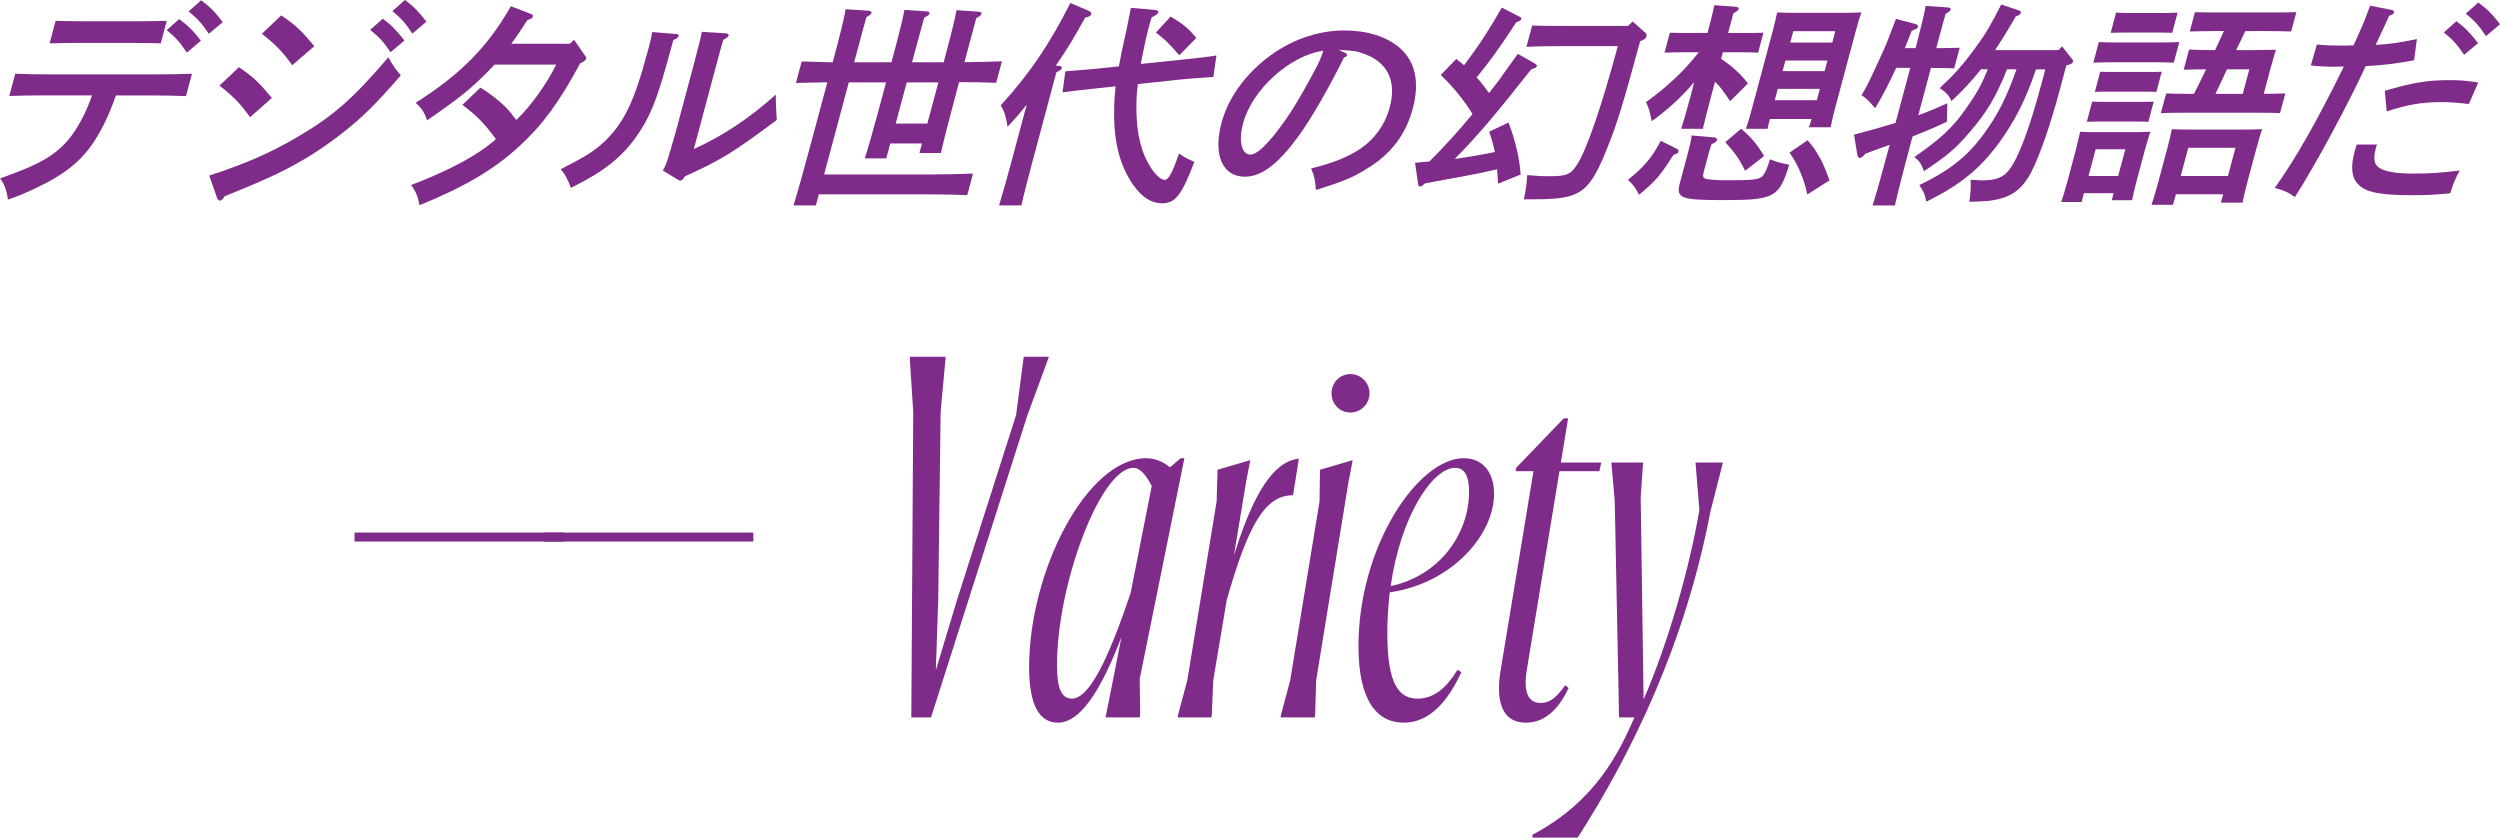
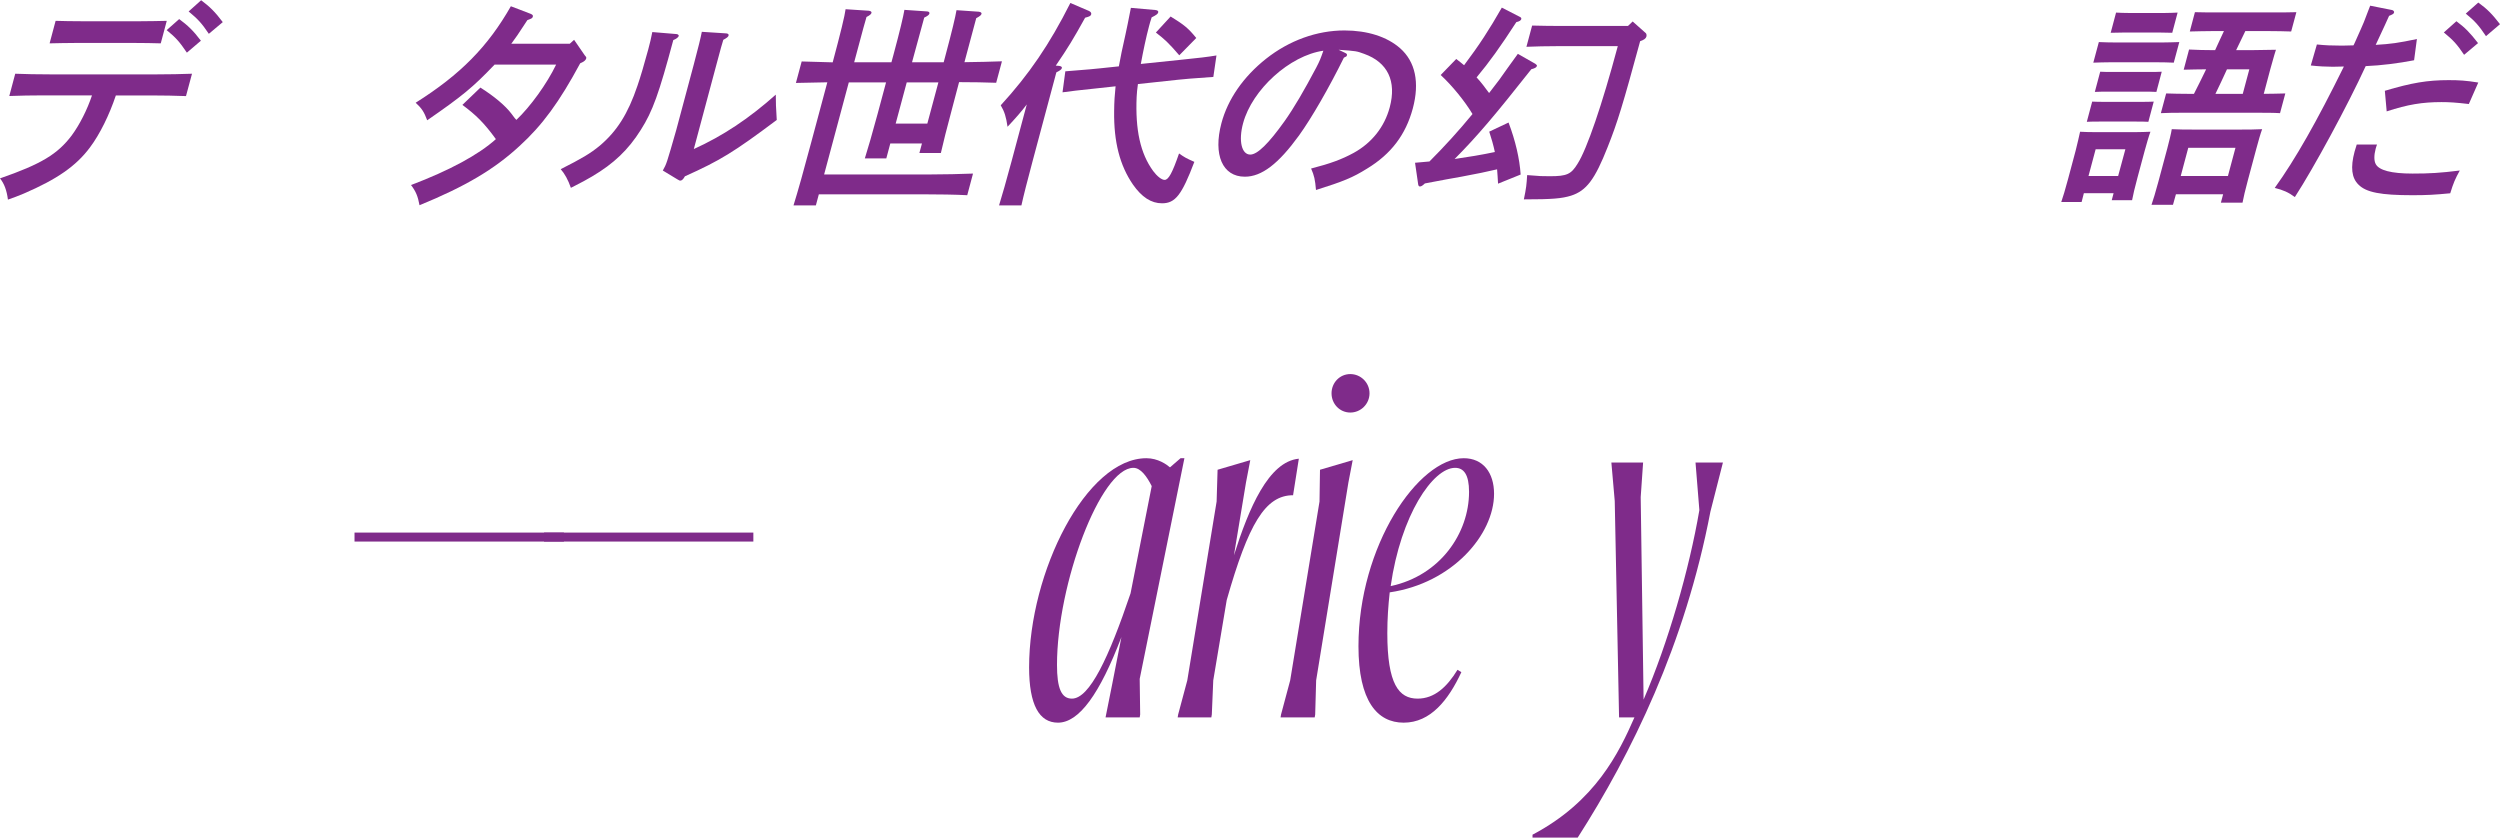
<svg xmlns="http://www.w3.org/2000/svg" version="1.1" id="レイヤー_1" x="0px" y="0px" viewBox="0 0 311.97 104.52" style="enable-background:new 0 0 311.97 104.52;" xml:space="preserve">
  <style type="text/css">
	.st0{fill:#7F2B8A;}
</style>
  <g>
    <g>
      <g>
        <path class="st0" d="M70.37,66.46v1.12H44.24v-1.12H70.37z" />
        <path class="st0" d="M94.01,66.46v1.12H67.89v-1.12H94.01z" />
-         <path class="st0" d="M113.96,51.42l-0.42-6.54v-0.36h4.44v0.36l-0.6,6.48l-0.3,23.52l-0.3,8.76l2.64-8.76l7.38-23.1l0.9-6.9     l0.06-0.36h3.12l-0.12,0.36l-2.58,7.02l-12,37.62h-2.46L113.96,51.42z" />
        <path class="st0" d="M138.8,85.32l1.14-5.82c-2.7,7.08-5.28,10.68-7.92,10.68c-2.34,0-3.6-2.22-3.6-6.9     c0-11.94,7.14-26.1,14.64-26.1c1.44,0,2.52,0.78,2.94,1.14l1.32-1.14h0.48l-5.58,27.54l0.06,4.44l-0.06,0.36h-4.26L138.8,85.32z      M133.76,87.18c2.22,0,4.62-5.16,7.32-13.14l2.64-13.38c-0.6-1.2-1.38-2.28-2.28-2.28c-4.08,0-9.54,14.46-9.54,24.6     C131.9,85.86,132.44,87.18,133.76,87.18z" />
        <path class="st0" d="M146.96,89.52l0.06-0.36l1.14-4.26l3.66-22.32l0.12-3.96l4.08-1.2l-0.54,2.82l-1.5,9.06     c1.86-5.88,4.32-11.7,8.1-12.06l-0.72,4.56c-3.48,0-5.58,3.6-8.28,13.08L151.4,84.9l-0.18,4.26l-0.06,0.36H146.96z" />
        <path class="st0" d="M159.8,89.52l0.06-0.36L161,84.9l3.66-22.32l0.06-3.96l4.08-1.2l-0.54,2.82l-4.02,24.66l-0.12,4.26     l-0.06,0.36H159.8z M166.16,49.08c0-1.32,1.02-2.4,2.34-2.4s2.4,1.08,2.4,2.4c0,1.32-1.08,2.4-2.4,2.4S166.16,50.4,166.16,49.08z     " />
        <path class="st0" d="M182.36,83.88c-1.62,3.48-3.84,6.3-7.2,6.3c-3.3,0-5.64-2.7-5.64-9.54c0-12.48,7.44-23.46,13.14-23.46     c2.4,0,3.78,1.8,3.78,4.44c0,5.1-5.22,11.16-13.02,12.3c-0.18,1.62-0.3,3.3-0.3,5.1c0,6.36,1.44,8.16,3.78,8.16     c2.1,0,3.66-1.44,4.98-3.6L182.36,83.88z M173.54,73.14c6.18-1.32,9.78-6.6,9.78-11.76c0-2.16-0.66-3-1.74-3     C178.82,58.38,174.8,64.26,173.54,73.14z" />
-         <path class="st0" d="M189.2,58.38l5.94-6.18h0.54l-0.9,5.52h5.04l-0.24,1.08h-4.98l-4.08,24.84c-0.42,2.64,0.12,4.08,1.74,4.08     c1.32,0,2.16-0.96,3.06-2.22l0.42,0.36c-1.08,2.28-2.7,4.32-5.34,4.32c-3.06,0-3.78-2.82-3.12-6.66l4.08-24.72h-2.22L189.2,58.38     z" />
        <path class="st0" d="M191.24,104.52v-0.36c7.86-4.14,10.8-10.26,12.72-14.64h-1.92l-0.54-27l-0.42-4.8h3.96l-0.3,4.32l0.36,25.26     c3.06-7.08,5.7-16.26,6.96-23.64l-0.48-5.94H215l-1.56,6.12c-3.18,16.62-9.84,30.18-16.56,40.68H191.24z" />
      </g>
    </g>
    <g>
      <path class="st0" d="M14.46,11.9c-0.81,2.43-2.01,4.87-3.23,6.49c-1.73,2.33-4.12,3.98-8.25,5.76c-0.85,0.35-1.21,0.49-1.99,0.76    c-0.15-1.16-0.46-2-0.99-2.65c5.16-1.79,7.19-3.03,8.95-5.36c0.98-1.33,1.94-3.22,2.53-5h-6c-1.38,0-3.17,0.03-4.32,0.08L1.9,9.2    c1.12,0.05,2.9,0.08,4.28,0.08h13.46c1.24,0,3.14-0.03,4.32-0.08l-0.75,2.79c-1.15-0.05-3.03-0.08-4.28-0.08H14.46z M20.06,5.41    c-0.8-0.03-2.34-0.05-3.23-0.05H9.42c-0.89,0-2.41,0.03-3.23,0.05L6.94,2.6c0.8,0.03,2.18,0.05,3.2,0.05h7.41    c1.05,0,2.44-0.03,3.26-0.05L20.06,5.41z M22.36,2.38c1.06,0.78,1.75,1.43,2.71,2.7l-1.75,1.49c-0.91-1.35-1.37-1.87-2.52-2.81    L22.36,2.38z M25.1,0.03c1.08,0.81,1.72,1.43,2.7,2.73l-1.74,1.46c-0.89-1.33-1.37-1.84-2.52-2.79L25.1,0.03z" />
-       <path class="st0" d="M26.11,21.91c4.62-1.51,7.63-2.84,11-4.81c4.52-2.65,6.93-4.79,11.35-9.95c0.64,1.14,1,1.62,1.56,2.25    c-3.24,3.73-4.85,5.3-7.52,7.38c-2.83,2.19-5.83,4-9.2,5.49c-1.42,0.65-2.54,1.11-5.27,2.22c-0.2,0.35-0.39,0.54-0.58,0.54    c-0.14,0-0.29-0.14-0.37-0.35L26.11,21.91z M29.82,8.38c1.82,1.27,2.37,1.76,4.11,3.84l-2.73,2.41c-1.17-1.68-2.11-2.62-3.81-3.95    L29.82,8.38z M35.09,1.92c1.85,1.27,2.4,1.76,4.13,3.84l-2.75,2.38c-1.18-1.65-2.09-2.6-3.79-3.92L35.09,1.92z M47.77,2.33    c1.08,0.81,1.72,1.46,2.7,2.73l-1.74,1.46c-0.89-1.33-1.37-1.84-2.53-2.79L47.77,2.33z M50.53,0c1.06,0.78,1.7,1.43,2.68,2.7    l-1.75,1.49c-0.89-1.33-1.37-1.87-2.49-2.81L50.53,0z" />
      <path class="st0" d="M59.95,10.93c1.71,1.08,3.1,2.24,3.88,3.27c0.42,0.57,0.44,0.6,0.61,0.76c1.74-1.65,3.8-4.49,4.96-6.9h-7.68    c-2.74,2.87-4.03,3.92-8.41,6.95c-0.39-1.05-0.68-1.49-1.44-2.19c5.59-3.52,9.01-7,11.88-12.04l2.48,0.95    c0.24,0.11,0.3,0.19,0.26,0.35c-0.05,0.19-0.15,0.24-0.68,0.43c-1.2,1.84-1.46,2.22-2.01,2.95h7.3l0.54-0.49l1.32,1.92    c0.21,0.24,0.22,0.27,0.19,0.41c-0.06,0.22-0.3,0.41-0.75,0.6c-2.59,4.81-4.72,7.73-7.58,10.33c-3.13,2.89-6.73,5.03-12.47,7.38    c-0.21-1.14-0.46-1.73-1.06-2.52c4.78-1.81,8.45-3.79,10.59-5.73c-1.48-2.03-2.47-3-4.18-4.27L59.95,10.93z" />
      <path class="st0" d="M84.41,4.25c0.16,0,0.32,0.13,0.29,0.24C84.65,4.65,84.38,4.87,84.02,5c-1.79,6.68-2.57,8.87-4.05,11.2    c-1.56,2.49-3.38,4.22-6.07,5.81c-0.71,0.43-1.24,0.7-2.66,1.43c-0.35-1-0.77-1.76-1.27-2.33c2.63-1.33,3.72-1.97,4.9-2.95    c2.13-1.81,3.5-3.98,4.67-7.44c0.36-1.03,0.87-2.76,1.35-4.54C81.14,5.27,81.22,4.87,81.4,4L84.41,4.25z M82.71,21.28    c0.47-0.84,0.47-0.84,1.67-5.03l2.2-8.22c0.57-2.14,0.86-3.33,1-4.06l2.95,0.19c0.3,0,0.43,0.11,0.39,0.27s-0.21,0.3-0.66,0.54    c-0.18,0.57-0.29,0.97-0.85,3.06l-2.83,10.57c3.63-1.65,6.82-3.76,10.23-6.79c-0.01,0.76,0.03,1.81,0.12,3.16    c-5.34,4-7.06,5.06-11.46,7.03c-0.21,0.38-0.39,0.54-0.58,0.54c-0.08,0-0.08,0-0.36-0.16L82.71,21.28z" />
      <path class="st0" d="M118.81,13.55c-0.67,2.52-1.12,4.27-1.4,5.54h-2.68l0.32-1.19h-3.95l-0.5,1.87h-2.68    c0.38-1.22,0.93-3.08,1.59-5.54l1.06-3.95h-4.65l-3.08,11.49h13.17c1.62,0,4.02-0.05,5.41-0.11l-0.72,2.7    c-1.36-0.08-3.73-0.11-5.35-0.11h-13.17l-0.37,1.38h-2.79c0.55-1.76,1.29-4.41,2.22-7.9l2-7.46c-1.33,0.03-2.88,0.05-3.92,0.08    l0.72-2.68c0.99,0.03,2.52,0.08,3.87,0.11c0.98-3.65,1.52-5.87,1.61-6.63l2.9,0.19c0.24,0.03,0.37,0.14,0.33,0.27    c-0.04,0.16-0.21,0.3-0.62,0.51c-0.26,0.87-0.28,0.95-1.54,5.65h4.65l0.25-0.92c0.83-3.08,1.23-4.79,1.37-5.62l2.76,0.19    c0.27,0,0.4,0.11,0.36,0.27c-0.04,0.16-0.22,0.3-0.65,0.51c-0.14,0.51-0.14,0.51-1.27,4.65l-0.25,0.92h3.95l0.23-0.87    c0.82-3.06,1.23-4.79,1.37-5.63l2.76,0.19c0.26,0.03,0.4,0.13,0.36,0.27c-0.04,0.16-0.21,0.3-0.66,0.54l-1.47,5.49    c1.6-0.03,3.48-0.05,4.68-0.11l-0.72,2.68c-1.23-0.05-3.09-0.08-4.63-0.08L118.81,13.55z M113.15,10.28l-1.38,5.14h3.95l1.38-5.14    H113.15z" />
      <path class="st0" d="M132.15,8.22c0.26,0.03,0.4,0.14,0.36,0.27c-0.05,0.19-0.25,0.32-0.69,0.54l-2.96,11.06    c-0.65,2.43-1.14,4.35-1.4,5.54h-2.79c0.38-1.22,0.9-3.06,1.57-5.54l1.89-7.06c-0.71,0.95-1.37,1.68-2.4,2.79    c-0.18-1.24-0.38-1.89-0.85-2.68c3.52-3.84,6.09-7.6,8.69-12.77l2.33,1c0.21,0.11,0.31,0.24,0.27,0.41    c-0.05,0.19-0.15,0.27-0.76,0.43c-1.47,2.65-2.14,3.76-3.66,5.98L132.15,8.22z M147.36,7.46c2.36-0.24,3.29-0.35,4.44-0.54    l-0.39,2.68c-2.75,0.19-3.67,0.27-4.39,0.35L142,10.49c-0.08,0.6-0.15,1.16-0.16,1.6c-0.18,4.11,0.46,7.06,2.06,9.25    c0.48,0.65,1.06,1.11,1.43,1.11c0.49,0,0.97-0.89,1.8-3.3c0.66,0.46,0.82,0.57,1.91,1.05c-1.57,4.14-2.38,5.17-4.03,5.17    c-1.35,0-2.53-0.76-3.64-2.35c-1.63-2.38-2.39-5.3-2.34-9.14c0.01-1.16,0.07-2.08,0.18-3.11L137,11.01    c-2.53,0.27-3.29,0.35-4.41,0.51l0.35-2.62c3.01-0.24,3.7-0.3,4.4-0.38l2.28-0.24c0.18-1.06,0.45-2.3,0.82-3.95    c0.17-0.73,0.38-1.84,0.68-3.35l3.06,0.27c0.26,0.03,0.4,0.13,0.35,0.3c-0.05,0.19-0.22,0.32-0.82,0.62    c-0.17,0.51-0.23,0.76-0.32,1.08c-0.37,1.38-0.73,3.11-1.03,4.73L147.36,7.46z M146.08,2.06c1.67,1.03,2.18,1.43,3.2,2.68    l-2.12,2.16c-1.4-1.62-1.8-1.97-2.92-2.84L146.08,2.06z" />
      <path class="st0" d="M167.86,6.6c0.21,0.11,0.25,0.16,0.22,0.3c-0.04,0.14-0.04,0.14-0.38,0.3c-1.84,3.73-4.02,7.52-5.6,9.71    c-2.57,3.54-4.65,5.14-6.76,5.14c-2.79,0-3.97-2.73-2.92-6.68c0.8-3,2.74-5.79,5.56-8.03c2.91-2.3,6.36-3.54,9.79-3.54    c2.87,0,5.31,0.78,6.95,2.22c1.9,1.68,2.45,4.27,1.58,7.52c-0.88,3.27-2.71,5.68-5.69,7.49c-1.82,1.14-2.97,1.6-6.39,2.68    c-0.11-1.3-0.22-1.79-0.61-2.68c2.41-0.62,3.82-1.14,5.31-1.95c2.25-1.24,3.84-3.22,4.5-5.68c0.88-3.27-0.25-5.63-3.19-6.68    c-0.96-0.35-0.96-0.35-3.19-0.51L167.86,6.6z M155.12,15.39c-0.59,2.19-0.18,3.9,0.9,3.9c0.89,0,2.29-1.38,4.28-4.17    c1.17-1.65,2.43-3.81,3.95-6.68c0.45-0.87,0.53-1.08,0.89-2.11C160.96,6.92,156.25,11.17,155.12,15.39z" />
      <path class="st0" d="M176.58,20.31c0.63-0.05,1.24-0.11,1.8-0.16c1.89-1.89,3.69-3.87,5.37-5.92c-0.95-1.6-2.56-3.57-3.97-4.87    l1.94-2c0.36,0.27,0.69,0.54,0.98,0.78c1.93-2.57,3.14-4.44,4.71-7.19l2.26,1.16c0.12,0.05,0.2,0.16,0.17,0.27    c-0.04,0.16-0.24,0.3-0.62,0.38c-1.98,3.06-3.36,4.98-4.96,6.9c0.57,0.6,1.06,1.27,1.56,1.95c1.23-1.57,1.36-1.76,2.34-3.16    l1.25-1.73l2.18,1.24c0.16,0.11,0.22,0.19,0.2,0.27c-0.05,0.19-0.27,0.3-0.7,0.41c-4.46,5.65-6.76,8.38-9.57,11.2    c1.66-0.24,3.33-0.51,5.02-0.87c-0.18-0.87-0.42-1.68-0.7-2.54l2.41-1.14c0.87,2.3,1.38,4.52,1.51,6.49l-2.82,1.14    c-0.04-0.65-0.07-1.24-0.12-1.79c-1.5,0.35-2.3,0.51-4.46,0.92c-1.7,0.3-1.7,0.3-4.55,0.84c-0.29,0.27-0.45,0.38-0.62,0.38    c-0.13,0-0.21-0.11-0.23-0.35L176.58,20.31z M203.74,2.68l1.64,1.46c0.09,0.08,0.11,0.3,0.07,0.43c-0.07,0.24-0.3,0.41-0.78,0.57    c-2.16,7.95-2.83,10.14-4.05,13.2c-1.6,4.06-2.65,5.46-4.58,6.08c-1.15,0.35-2.29,0.46-5.88,0.46c0.3-1.43,0.34-1.87,0.41-3.03    c1.75,0.14,1.75,0.14,2.83,0.14c2.13,0,2.66-0.24,3.47-1.57c1.17-1.84,3.06-7.38,4.98-14.55l0.03-0.11h-7.62    c-1.11,0-2.74,0.03-3.78,0.08l0.71-2.65c1.02,0.03,2.63,0.05,3.74,0.05h8.22L203.74,2.68z" />
-       <path class="st0" d="M209.27,18.58c0.17,0.08,0.22,0.19,0.18,0.35c-0.05,0.19-0.18,0.27-0.62,0.38c-1.61,2.57-2.28,3.35-4.31,5    c-0.3-0.7-0.69-1.24-1.37-1.87c2-1.6,3.03-2.81,4.09-4.87L209.27,18.58z M211.42,10.25c-1.65,1.92-3.3,3.44-5.3,4.87    c-0.27-1.3-0.3-1.41-0.71-2.38c2.75-2,4.64-3.79,6.59-6.22h-2.11c-0.73,0-1.57,0.03-2.18,0.05l0.67-2.49    c0.61,0.03,1.59,0.03,2.16,0.03h2.54c0.47-1.76,0.72-2.79,0.85-3.46l2.65,0.19c0.29,0.03,0.42,0.14,0.39,0.27    c-0.04,0.16-0.22,0.32-0.66,0.54l-0.66,2.46h2.24c0.57,0,1.54,0,2.17-0.03l-0.67,2.49c-0.59-0.03-1.42-0.05-2.15-0.05h-2.24    l-0.22,0.81c1.57,1.11,2.35,1.81,3.34,3.08l-2.22,2.22c-0.89-1.33-1.14-1.7-1.89-2.43l-0.51,1.92c-0.48,1.78-0.82,3.16-1,3.95    h-2.71c0.3-0.92,0.66-2.16,1.14-3.95L211.42,10.25z M213.92,17.15c0.24,0.03,0.39,0.16,0.35,0.32c-0.05,0.19-0.26,0.35-0.68,0.51    c-0.14,0.32-0.24,0.7-0.36,1.14l-0.61,2.27c-0.17,0.65-0.12,0.84,0.34,0.95c0.36,0.08,1.53,0.16,2.39,0.16    c3.62,0,4.21-0.08,4.68-0.62c0.25-0.32,0.6-1.11,0.83-2c0.93,0.35,1.01,0.38,2.41,0.68c-1.26,4.08-1.83,4.41-8.16,4.41    c-5.41,0-6-0.22-5.48-2.14l0.92-3.44c0.39-1.46,0.53-2.08,0.53-2.49L213.92,17.15z M217.27,16.06c1.3,1.11,1.99,1.95,2.87,3.41    l-2.36,1.84c-0.84-1.62-1.21-2.14-2.48-3.57L217.27,16.06z M220.87,14.85c-0.14,0.51-0.25,0.92-0.3,1.22h-2.7    c0.22-0.62,0.49-1.51,0.84-2.84l2.49-9.3c0.23-0.87,0.48-1.89,0.56-2.38c0.62,0.03,1.15,0.05,1.96,0.05h6.6    c0.79,0,1.36-0.03,1.96-0.05c-0.18,0.49-0.49,1.52-0.72,2.38l-2.45,9.14c-0.34,1.27-0.56,2.19-0.67,2.81h-2.71    c0.09-0.24,0.21-0.59,0.33-1.03H220.87z M227.09,11.09h-5.24l-0.38,1.41h5.25L227.09,11.09z M228.04,7.55h-5.24l-0.36,1.33h5.25    L228.04,7.55z M225.56,17.5c0.73,0.81,1.09,1.38,1.71,2.49c0.21,0.43,0.58,1.27,1.03,2.52l-2.77,1.76    c-0.38-1.89-1.23-3.87-2.22-5.22L225.56,17.5z M229.02,3.89h-5.24l-0.38,1.43h5.25L229.02,3.89z" />
-       <path class="st0" d="M238.47,17.74c-0.95,3.54-1.62,6.17-2.01,7.9h-2.79c0.54-1.7,1.25-4.25,2.14-7.57    c-1.82,0.65-2.01,0.73-3.03,1.11c-0.35,0.38-0.52,0.54-0.71,0.54c-0.13,0-0.25-0.16-0.29-0.35l-0.42-2.57    c2.04-0.54,3.7-1,5.18-1.46l1.84-6.87h-1.76c-0.86,1.89-1.75,3.6-2.62,5.03c-1-1.11-1.06-1.19-1.7-1.62    c0.75-1.27,0.75-1.27,2.17-4.35c0.91-1.97,0.91-1.97,2.12-5.17l2.38,0.62c0.28,0.08,0.41,0.19,0.36,0.38    c-0.05,0.19-0.15,0.24-0.78,0.49c-0.28,0.73-0.55,1.46-0.85,2.16h1.35c0.73-2.84,1.16-4.62,1.25-5.27l2.79,0.19    c0.24,0,0.37,0.14,0.33,0.27c-0.04,0.16-0.21,0.3-0.62,0.51c-0.24,0.78-0.27,0.92-1.18,4.3h0.24c0.78,0,1.93-0.03,2.69-0.05    l-0.69,2.57c-0.75-0.03-1.88-0.05-2.66-0.05h-0.24l-1.58,5.9c1.2-0.43,2.36-0.92,3.62-1.49l-0.05,2.3    c-1.67,0.78-2.83,1.27-4.28,1.84L238.47,17.74z M257.33,5.79l1.21,1.54c0.14,0.16,0.18,0.24,0.15,0.35    c-0.05,0.19-0.21,0.3-0.57,0.41l-0.27,0.08l-0.84,3.14c-1.12,4.19-2.44,8.01-3.49,10.09c-1.08,2.11-2.41,3.14-4.57,3.54    c-0.66,0.13-1.1,0.16-1.78,0.19l-0.71,0.03c-0.24,0-0.49,0-0.71,0.03c0.16-1,0.19-1.73,0.17-2.76c0.34,0.03,1.14,0.08,1.33,0.08    c1.81,0,2.74-0.35,3.5-1.35c1.17-1.54,2.52-5.17,3.98-10.63l0.5-1.87h-1.16c-1.33,3.87-2.65,6.46-4.62,9.17    c-2.35,3.22-4.94,5.33-9.07,7.33c-0.18-0.95-0.35-1.33-0.88-2.06c3.97-1.92,6.15-3.68,8.37-6.82c1.53-2.19,2.49-4.06,3.77-7.63    h-1.19c-1.35,3.43-2.56,5.41-4.68,7.87c-1.8,2.08-2.65,2.81-5.68,4.84c-0.34-0.95-0.6-1.3-1.2-1.76c3.33-2.33,4.73-3.62,6.39-5.98    c1.35-1.89,2.02-3.08,2.77-4.98h-0.84c-1.11,1.41-2.35,2.73-3.69,3.98c-0.32-0.73-0.7-1.14-1.48-1.62    c1.76-1.62,2.88-2.87,4.46-5.03c1.28-1.73,1.97-2.92,3.23-5.41l2.19,0.73c0.22,0.08,0.3,0.19,0.26,0.32    c-0.05,0.19-0.25,0.32-0.63,0.43c-0.92,1.6-1.77,2.98-2.59,4.22h7.89L257.33,5.79z" />
      <path class="st0" d="M259.76,25.21h-2.54c0.22-0.62,0.49-1.54,0.85-2.87l0.94-3.52c0.22-0.84,0.45-1.89,0.56-2.38    c0.59,0.03,1.15,0.05,1.93,0.05h4.89c0.79,0,1.36-0.03,1.96-0.05c-0.19,0.49-0.49,1.54-0.72,2.38l-0.9,3.35    c-0.34,1.27-0.56,2.19-0.67,2.81h-2.54l0.23-0.87h-3.71L259.76,25.21z M268.09,15.2c-0.4-0.03-1.07-0.03-1.59-0.03h-4.46    c-0.51,0-1.22,0-1.63,0.03l0.67-2.52c0.4,0.03,1.1,0.03,1.62,0.03h4.46c0.51,0,1.19,0,1.6-0.03L268.09,15.2z M265.22,18.63h-3.71    l-0.89,3.33h3.7L265.22,18.63z M271.26,7.82c-0.59-0.03-1.42-0.05-2.15-0.05h-5.71c-0.73,0-1.6,0.03-2.18,0.05l0.69-2.57    c0.59,0.03,1.55,0.05,2.15,0.05h5.71c0.57,0,1.55-0.03,2.18-0.05L271.26,7.82z M269.09,11.47c-0.4-0.03-1.07-0.03-1.59-0.03h-4.46    c-0.51,0-1.22,0-1.63,0.03l0.67-2.52c0.4,0.03,1.1,0.03,1.62,0.03h4.46c0.51,0,1.19,0,1.6-0.03L269.09,11.47z M269.48,4.06h-4.46    l-1.63,0.03l0.67-2.52c0.4,0.03,1.1,0.05,1.61,0.05h4.46c0.51,0,1.2-0.03,1.61-0.05l-0.67,2.52L269.48,4.06z M271.16,25.56h-2.68    c0.23-0.65,0.49-1.54,0.86-2.89l1.11-4.14c0.23-0.87,0.49-1.92,0.56-2.41c0.93,0.05,1.77,0.05,2.99,0.05h5.3    c1.19,0,2.03,0,2.99-0.05c-0.19,0.49-0.49,1.54-0.72,2.41l-1.06,3.95c-0.34,1.27-0.55,2.16-0.67,2.81h-2.7l0.28-1.05h-5.89    L271.16,25.56z M282.49,11.71c0.89,0,1.79-0.03,2.69-0.05l-0.66,2.46c-0.77-0.05-1.91-0.05-2.69-0.05h-9.46    c-0.79,0-1.92,0-2.72,0.05l0.66-2.46c0.78,0.03,1.9,0.05,2.69,0.05h0.78c0.52-1.03,1.03-2.03,1.52-3.06    c-0.92,0-1.87,0.03-2.8,0.05l0.67-2.52c0.8,0.05,2.17,0.08,3.2,0.08h0.05c0.37-0.78,0.72-1.6,1.1-2.38h-1.54    c-0.81,0-1.87,0.03-2.72,0.05l0.64-2.41c0.96,0.03,1.94,0.03,2.7,0.03h7.25c0.78,0,1.76,0,2.71-0.03l-0.65,2.41    c-0.83-0.03-1.88-0.05-2.69-0.05h-3.03c-0.37,0.78-0.78,1.6-1.15,2.38h1.76c2.42-0.03,2.42-0.03,3.21-0.05    c-0.16,0.49-0.16,0.49-0.7,2.41L282.49,11.71z M278.96,18.44h-5.89l-0.94,3.52h5.89L278.96,18.44z M280.69,8.65h-2.79    c-0.46,1.03-0.95,2.03-1.44,3.06h3.41L280.69,8.65z" />
      <path class="st0" d="M301.25,7.52c-1.97,0.38-4.09,0.65-6.04,0.73c-2.22,4.84-6.45,12.66-8.84,16.34    c-0.79-0.59-1.49-0.89-2.51-1.14c2.59-3.6,5.25-8.3,8.63-15.15c-1.06,0.03-1.12,0.03-1.39,0.03c-0.76,0-1.8-0.05-2.74-0.16    l0.76-2.62c1.13,0.11,1.8,0.14,2.91,0.14c0.22,0,0.78,0,1.66-0.03c0.05-0.08,0.05-0.08,0.93-2.06c0.34-0.76,0.34-0.76,0.88-2.19    c0.16-0.41,0.16-0.41,0.27-0.7l2.72,0.54c0.18,0.03,0.3,0.19,0.26,0.32c-0.04,0.16-0.2,0.24-0.62,0.41    c-0.39,0.87-0.46,1.03-1.67,3.62c1.89-0.11,2.82-0.24,5.14-0.73L301.25,7.52z M296.62,18.04c-0.09,0.24-0.13,0.41-0.17,0.54    c-0.21,0.78-0.21,1.49,0.01,1.89c0.41,0.78,1.93,1.19,4.6,1.19c2.14,0,3.46-0.08,5.89-0.38c-0.59,1.08-0.79,1.54-1.19,2.84    c-1.97,0.19-2.96,0.24-4.72,0.24c-3.95,0-5.77-0.35-6.73-1.32c-0.86-0.84-1.01-2.16-0.49-4.11l0.27-0.89H296.62z M297.6,11.33    c3.35-1,5.33-1.33,7.95-1.33c1.32,0,2.18,0.05,3.71,0.3l-1.18,2.68c-1.65-0.19-2.45-0.24-3.4-0.24c-2.41,0-4.22,0.3-6.85,1.16    L297.6,11.33z M306.53,2.65c1.06,0.78,1.72,1.46,2.7,2.73l-1.74,1.46c-0.89-1.33-1.37-1.84-2.53-2.79L306.53,2.65z M309.26,0.32    c1.09,0.78,1.73,1.43,2.71,2.7l-1.75,1.49c-0.89-1.33-1.37-1.87-2.52-2.81L309.26,0.32z" />
    </g>
  </g>
</svg>